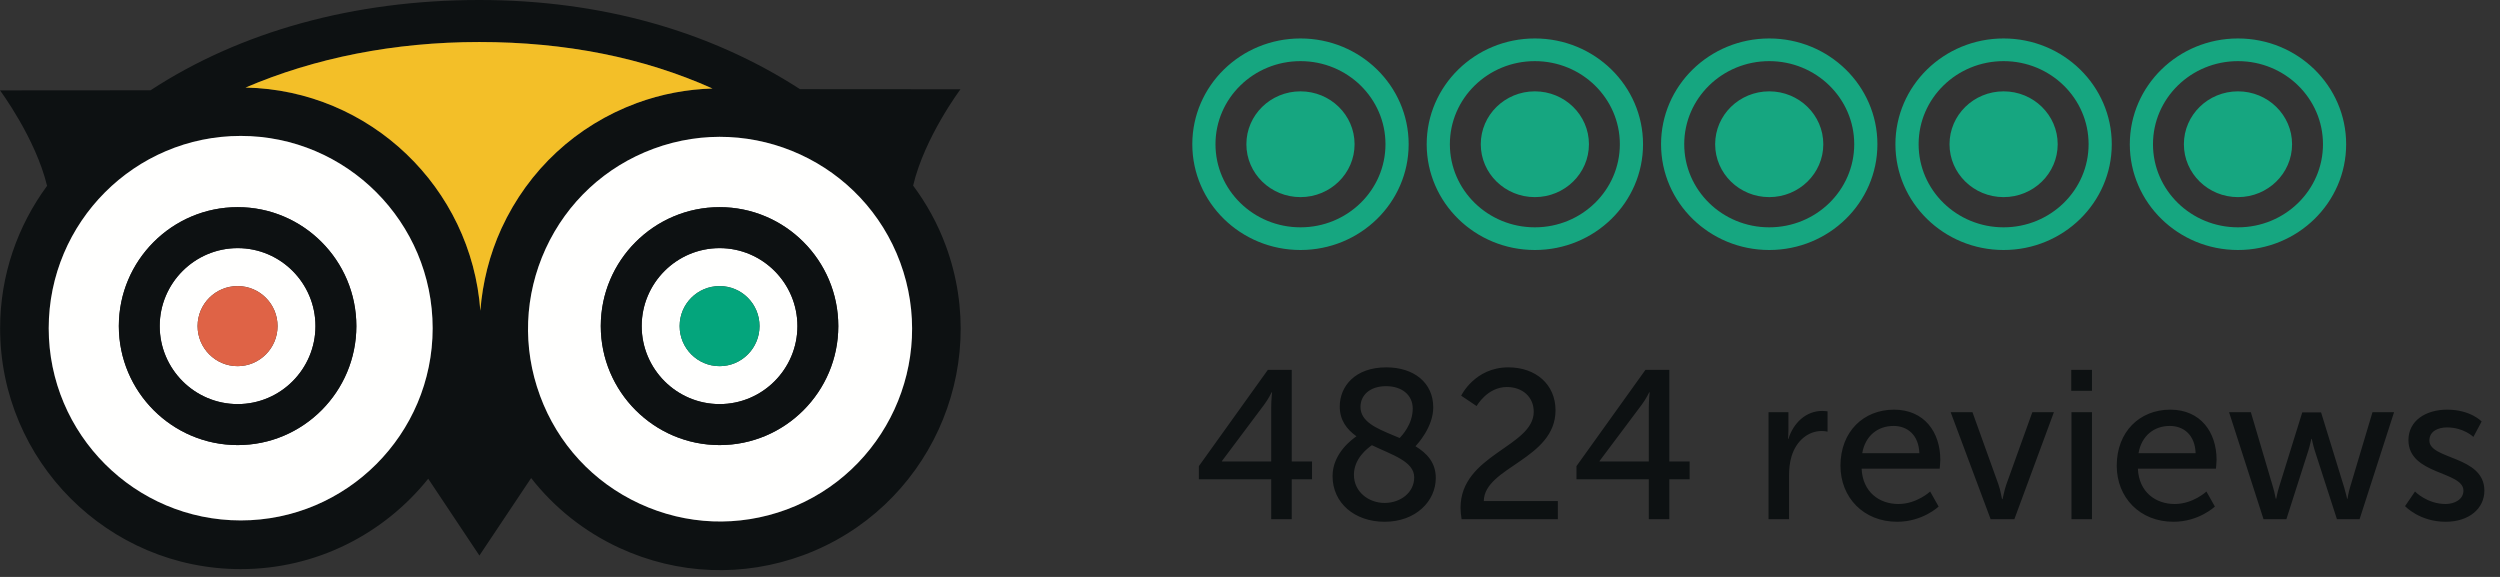
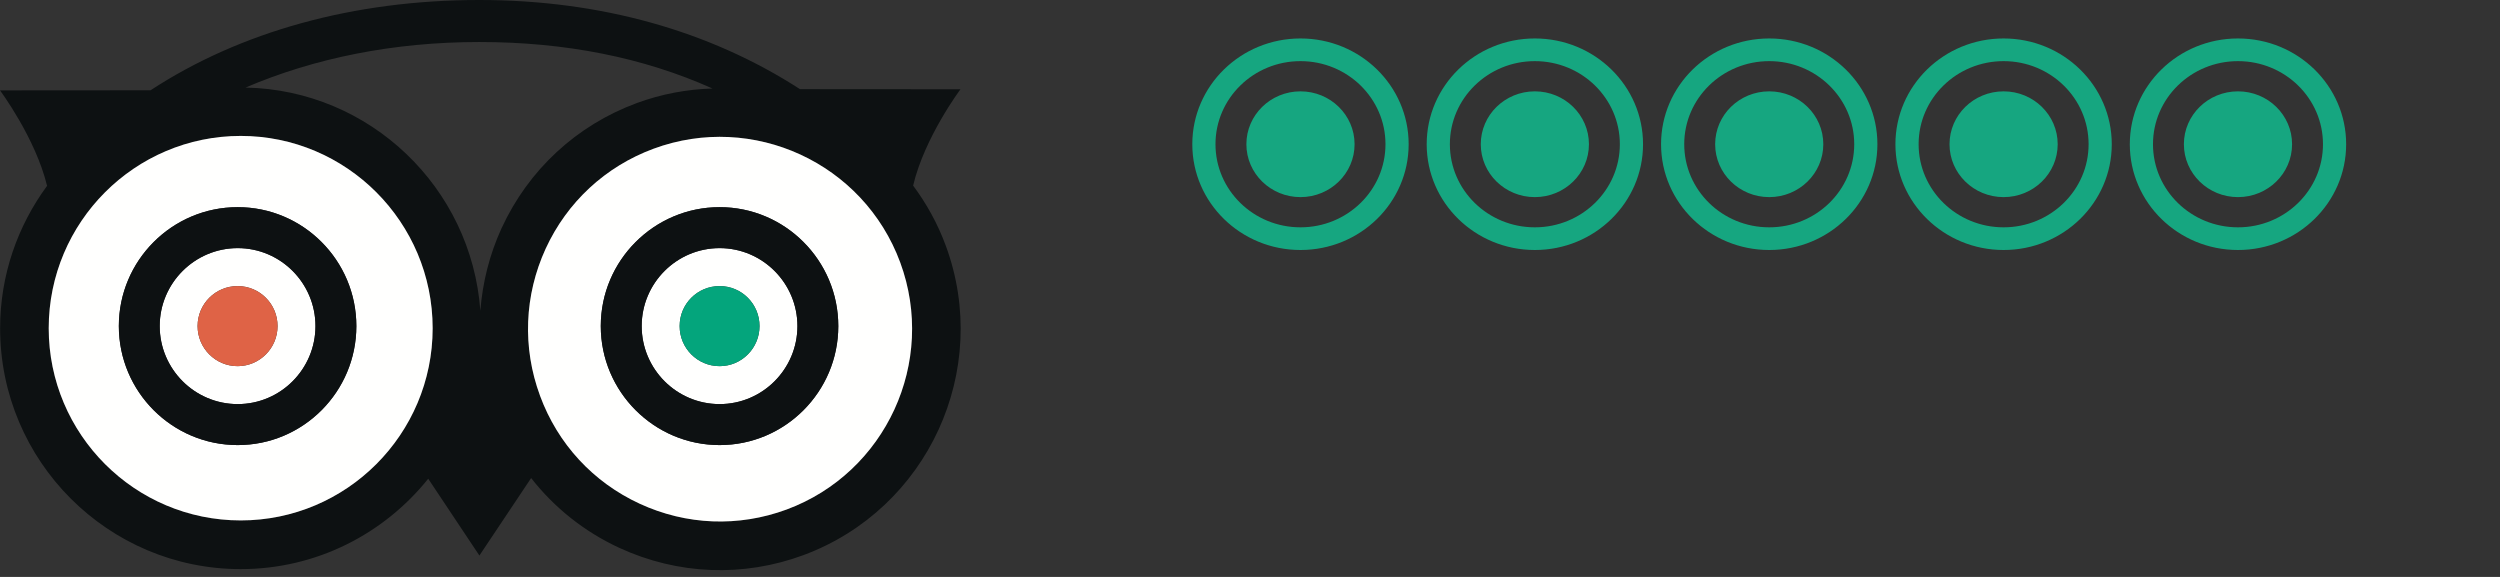
<svg xmlns="http://www.w3.org/2000/svg" width="130px" height="30px" viewBox="0 0 130 30" version="1.1">
  <rect x="0" y="0" width="130" height="30" fill="#333333" stroke="none" />
  <g id="Rankings-Page" stroke="none" stroke-width="1" fill="none" fill-rule="evenodd">
    <g id="01.01.01.D.Main.Experiment.02.03" transform="translate(-406, -868)">
      <g id="Content" transform="translate(0, 584)">
        <g id="Main">
          <g id="Booking_widget.Wide.Dark" transform="translate(50, 253)">
            <g id="Hero">
              <g id="Tripadvisor.Badge.Rectangular.White" transform="translate(340, 0)">
                <g id="Tripadvisor.Owl_rating" transform="translate(16, 31)">
-                   <path d="M67.17,27 L67.17,24.921 L68.226,24.921 L68.226,23.997 L67.17,23.997 L67.17,19.234 L65.927,19.234 L62.341,24.239 L62.341,24.921 L66.103,24.921 L66.103,27 L67.17,27 Z M66.103,23.997 L63.54,23.997 L63.54,23.975 L65.74,21.038 C65.949,20.763 66.125,20.4 66.125,20.4 L66.147,20.4 C66.147,20.4 66.103,20.807 66.103,21.17 L66.103,23.997 Z M71.999,27.132 C73.616,27.132 74.661,26.065 74.661,24.855 C74.661,24.052 74.199,23.568 73.605,23.205 C73.704,23.095 74.529,22.215 74.529,21.181 C74.529,19.905 73.528,19.102 72.087,19.102 C70.448,19.102 69.667,20.103 69.667,21.137 C69.667,21.852 70.03,22.325 70.536,22.688 C70.327,22.831 69.293,23.568 69.293,24.756 C69.293,26.164 70.448,27.132 71.999,27.132 Z M72.78,22.776 L72.447,22.636 C71.562,22.267 70.745,21.922 70.745,21.159 C70.745,20.565 71.218,20.081 72.076,20.081 C72.89,20.081 73.462,20.532 73.462,21.247 C73.462,22.061 72.901,22.655 72.78,22.776 Z M71.999,26.153 C71.174,26.153 70.404,25.581 70.404,24.69 C70.404,23.854 71.086,23.326 71.339,23.15 C72.384,23.656 73.539,23.986 73.539,24.822 C73.539,25.625 72.813,26.153 71.999,26.153 Z M81.008,27 L81.008,26.054 L77.158,26.054 C77.18,24.283 80.887,23.887 80.887,21.335 C80.887,19.993 79.864,19.102 78.434,19.102 C76.685,19.102 75.981,20.576 75.981,20.576 L76.784,21.115 C76.784,21.115 77.334,20.125 78.357,20.125 C79.171,20.125 79.754,20.642 79.754,21.412 C79.754,23.238 75.948,23.634 75.948,26.406 C75.948,26.593 75.97,26.791 76.003,27 L81.008,27 Z M86.805,27 L86.805,24.921 L87.861,24.921 L87.861,23.997 L86.805,23.997 L86.805,19.234 L85.562,19.234 L81.976,24.239 L81.976,24.921 L85.738,24.921 L85.738,27 L86.805,27 Z M85.738,23.997 L83.175,23.997 L83.175,23.975 L85.375,21.038 C85.584,20.763 85.76,20.4 85.76,20.4 L85.782,20.4 C85.782,20.4 85.738,20.807 85.738,21.17 L85.738,23.997 Z M93.031,27 L93.031,24.723 C93.031,24.382 93.064,24.041 93.163,23.722 C93.416,22.897 94.043,22.413 94.725,22.413 C94.89,22.413 95.033,22.446 95.033,22.446 L95.033,21.39 C95.033,21.39 94.901,21.368 94.758,21.368 C93.9,21.368 93.251,22.006 92.998,22.82 L92.976,22.82 C92.976,22.82 92.998,22.633 92.998,22.402 L92.998,21.434 L91.964,21.434 L91.964,27 L93.031,27 Z M98.652,27.132 C99.983,27.132 100.808,26.34 100.808,26.34 L100.368,25.559 C100.368,25.559 99.675,26.208 98.718,26.208 C97.728,26.208 96.859,25.592 96.804,24.371 L100.863,24.371 C100.863,24.371 100.896,24.052 100.896,23.909 C100.896,22.468 100.06,21.302 98.487,21.302 C96.903,21.302 95.704,22.446 95.704,24.217 C95.704,25.867 96.903,27.132 98.652,27.132 Z M99.807,23.568 L96.837,23.568 C96.991,22.655 97.651,22.149 98.465,22.149 C99.18,22.149 99.774,22.611 99.807,23.568 Z M104.746,27 L106.803,21.434 L105.681,21.434 L104.328,25.196 C104.218,25.504 104.141,25.955 104.13,25.955 L104.108,25.955 C104.097,25.955 104.031,25.504 103.921,25.196 L102.568,21.434 L101.435,21.434 L103.514,27 L104.746,27 Z M108.783,20.323 L108.783,19.234 L107.705,19.234 L107.705,20.323 L108.783,20.323 Z M108.783,27 L108.783,21.434 L107.716,21.434 L107.716,27 L108.783,27 Z M113.018,27.132 C114.349,27.132 115.174,26.34 115.174,26.34 L114.734,25.559 C114.734,25.559 114.041,26.208 113.084,26.208 C112.094,26.208 111.225,25.592 111.17,24.371 L115.229,24.371 C115.229,24.371 115.262,24.052 115.262,23.909 C115.262,22.468 114.426,21.302 112.853,21.302 C111.269,21.302 110.07,22.446 110.07,24.217 C110.07,25.867 111.269,27.132 113.018,27.132 Z M114.173,23.568 L111.203,23.568 C111.357,22.655 112.017,22.149 112.831,22.149 C113.546,22.149 114.14,22.611 114.173,23.568 Z M118.892,27 L120.036,23.425 C120.124,23.139 120.19,22.82 120.19,22.82 L120.212,22.82 C120.212,22.82 120.278,23.139 120.366,23.425 L121.521,27 L122.698,27 L124.491,21.434 L123.369,21.434 L122.203,25.339 C122.115,25.625 122.071,25.933 122.071,25.933 L122.049,25.933 C122.049,25.933 121.983,25.625 121.895,25.339 L120.696,21.445 L119.717,21.445 L118.507,25.339 C118.419,25.625 118.364,25.933 118.364,25.933 L118.342,25.933 C118.331,25.933 118.287,25.625 118.199,25.339 L117.044,21.434 L115.911,21.434 L117.704,27 L118.892,27 Z M127.175,27.132 C128.396,27.132 129.188,26.439 129.188,25.515 C129.188,23.689 126.328,23.909 126.328,22.908 C126.328,22.424 126.779,22.226 127.241,22.226 C128.121,22.226 128.616,22.721 128.616,22.721 L129.045,21.918 C129.045,21.918 128.473,21.302 127.252,21.302 C126.141,21.302 125.239,21.874 125.239,22.886 C125.239,24.701 128.099,24.492 128.099,25.515 C128.099,25.966 127.637,26.208 127.175,26.208 C126.207,26.208 125.58,25.559 125.58,25.559 L125.063,26.318 C125.063,26.318 125.811,27.132 127.175,27.132 Z" id="4824reviews" fill="#0D1112" fill-rule="nonzero" />
                  <path d="M67.625,2 C70.732,2 73.25,4.462 73.25,7.5 C73.25,10.538 70.732,13 67.625,13 C64.518,13 62,10.538 62,7.5 C62,4.462 64.518,2 67.625,2 Z M79.812,2 C82.919,2 85.438,4.462 85.438,7.5 C85.438,10.538 82.919,13 79.812,13 C76.706,13 74.188,10.538 74.188,7.5 C74.188,4.462 76.706,2 79.812,2 Z M92,2 C95.107,2 97.625,4.462 97.625,7.5 C97.625,10.538 95.107,13 92,13 C88.893,13 86.375,10.538 86.375,7.5 C86.375,4.462 88.893,2 92,2 Z M104.188,2 C107.294,2 109.812,4.462 109.812,7.5 C109.812,10.538 107.294,13 104.188,13 C101.081,13 98.562,10.538 98.562,7.5 C98.562,4.462 101.081,2 104.188,2 Z M116.375,2 C119.482,2 122,4.462 122,7.5 C122,10.538 119.482,13 116.375,13 C113.268,13 110.75,10.538 110.75,7.5 C110.75,4.462 113.268,2 116.375,2 Z M67.625,3.179 C65.184,3.179 63.205,5.113 63.205,7.5 C63.205,9.887 65.184,11.821 67.625,11.821 C70.066,11.821 72.045,9.887 72.045,7.5 C72.045,5.113 70.066,3.179 67.625,3.179 Z M79.812,3.179 C77.372,3.179 75.393,5.113 75.393,7.5 C75.393,9.887 77.372,11.821 79.812,11.821 C82.253,11.821 84.232,9.887 84.232,7.5 C84.232,5.113 82.253,3.179 79.812,3.179 Z M92,3.179 C89.559,3.179 87.58,5.113 87.58,7.5 C87.58,9.887 89.559,11.821 92,11.821 C94.441,11.821 96.42,9.887 96.42,7.5 C96.42,5.113 94.441,3.179 92,3.179 Z M104.188,3.179 C101.747,3.179 99.768,5.113 99.768,7.5 C99.768,9.887 101.747,11.821 104.188,11.821 C106.628,11.821 108.607,9.887 108.607,7.5 C108.607,5.113 106.628,3.179 104.188,3.179 Z M116.375,3.179 C113.934,3.179 111.955,5.113 111.955,7.5 C111.955,9.887 113.934,11.821 116.375,11.821 C118.816,11.821 120.795,9.887 120.795,7.5 C120.795,5.113 118.816,3.179 116.375,3.179 Z M67.625,4.75 C69.178,4.75 70.438,5.981 70.438,7.5 C70.438,9.019 69.178,10.25 67.625,10.25 C66.072,10.25 64.812,9.019 64.812,7.5 C64.812,5.981 66.072,4.75 67.625,4.75 Z M79.812,4.75 C81.366,4.75 82.625,5.981 82.625,7.5 C82.625,9.019 81.366,10.25 79.812,10.25 C78.259,10.25 77,9.019 77,7.5 C77,5.981 78.259,4.75 79.812,4.75 Z M92,4.75 C93.553,4.75 94.812,5.981 94.812,7.5 C94.812,9.019 93.553,10.25 92,10.25 C90.447,10.25 89.188,9.019 89.188,7.5 C89.188,5.981 90.447,4.75 92,4.75 Z M104.188,4.75 C105.741,4.75 107,5.981 107,7.5 C107,9.019 105.741,10.25 104.188,10.25 C102.634,10.25 101.375,9.019 101.375,7.5 C101.375,5.981 102.634,4.75 104.188,4.75 Z M116.375,4.75 C117.928,4.75 119.188,5.981 119.188,7.5 C119.188,9.019 117.928,10.25 116.375,10.25 C114.822,10.25 113.562,9.019 113.562,7.5 C113.562,5.981 114.822,4.75 116.375,4.75 Z" id="Combined-Shape" fill="#16A680" />
                  <g id="Group">
                    <path d="M40.903,26.495 C38.401,27.419 35.688,27.313 33.264,26.193 C30.842,25.076 29.002,23.079 28.081,20.578 L28.081,20.576 C27.156,18.073 27.263,15.356 28.375,12.93 C29.491,10.506 31.484,8.659 33.985,7.734 C39.152,5.826 44.905,8.478 46.812,13.65 C48.717,18.819 46.067,24.581 40.903,26.495 Z M24.978,16.158 C24.514,9.757 19.243,4.682 12.768,4.553 C16.349,3.021 20.465,2.185 24.925,2.185 C29.412,2.185 33.468,2.996 37.047,4.602 C35.735,4.642 34.408,4.882 33.11,5.36 C29.976,6.518 27.48,8.832 26.079,11.872 C25.451,13.245 25.093,14.693 24.978,16.158 Z M12.518,27.062 C7.01,27.062 2.533,22.579 2.533,17.07 C2.533,11.555 7.01,7.068 12.518,7.068 C18.022,7.068 22.498,11.555 22.498,17.07 C22.498,22.579 18.022,27.062 12.518,27.062 Z M49.18,12.774 C48.758,11.626 48.177,10.586 47.483,9.651 C48.072,7.143 49.945,4.642 49.945,4.642 L41.599,4.636 C36.915,1.607 31.228,-1.02267626e-13 24.925,-1.02267626e-13 C18.39,-1.02267626e-13 12.488,1.647 7.83,4.694 L-1.63628202e-12,4.7 C-1.63628202e-12,4.7 1.846,7.173 2.448,9.664 C0.921,11.74 0.006,14.297 0.006,17.07 C0.006,23.975 5.618,29.594 12.518,29.594 C16.457,29.594 19.975,27.755 22.267,24.894 L24.929,28.888 L27.619,24.859 C28.825,26.399 30.38,27.645 32.205,28.489 C35.244,29.89 38.643,30.027 41.778,28.867 C48.251,26.468 51.569,19.248 49.18,12.774 L49.18,12.774 Z" id="Fill-12" fill="#0D1112" />
-                     <path d="M33.11,5.36 C34.408,4.882 35.735,4.642 37.047,4.602 C33.468,2.996 29.412,2.185 24.925,2.185 C20.465,2.185 16.349,3.021 12.768,4.553 C19.243,4.682 24.514,9.757 24.978,16.158 C25.093,14.693 25.451,13.245 26.079,11.872 C27.48,8.832 29.976,6.518 33.11,5.36" id="Fill-18" fill="#F3BF28" />
                    <path d="M37.42,23.144 C34.014,23.144 31.24,20.368 31.24,16.956 C31.24,13.548 34.014,10.772 37.42,10.772 C40.824,10.772 43.592,13.548 43.592,16.956 C43.592,20.368 40.824,23.144 37.42,23.144 Z M33.985,7.734 C31.484,8.659 29.491,10.506 28.375,12.93 C27.263,15.356 27.156,18.073 28.081,20.576 L28.081,20.578 C29.002,23.079 30.842,25.076 33.264,26.193 C35.688,27.313 38.401,27.419 40.903,26.495 C46.067,24.581 48.717,18.819 46.812,13.65 C44.905,8.478 39.152,5.826 33.985,7.734 L33.985,7.734 Z" id="Fill-19" fill="#FFFFFE" />
                    <path d="M37.42,19.04 C36.266,19.04 35.341,18.105 35.341,16.956 C35.341,15.805 36.266,14.876 37.42,14.876 C38.566,14.876 39.495,15.805 39.495,16.956 C39.495,18.105 38.566,19.04 37.42,19.04 Z M37.42,12.902 C35.184,12.902 33.368,14.722 33.368,16.956 C33.368,19.192 35.184,21.013 37.42,21.013 C39.65,21.013 41.466,19.192 41.466,16.956 C41.466,14.722 39.65,12.902 37.42,12.902 L37.42,12.902 Z" id="Fill-20" fill="#FFFFFE" />
                    <path d="M12.356,19.04 C11.205,19.04 10.274,18.105 10.274,16.956 C10.274,15.805 11.205,14.876 12.356,14.876 C13.501,14.876 14.433,15.805 14.433,16.956 C14.433,18.105 13.501,19.04 12.356,19.04 Z M12.361,12.902 C10.125,12.902 8.305,14.722 8.305,16.956 C8.305,19.192 10.125,21.013 12.361,21.013 C14.59,21.013 16.404,19.192 16.404,16.956 C16.404,14.722 14.59,12.902 12.361,12.902 L12.361,12.902 Z" id="Fill-21" fill="#FFFFFE" />
                    <path d="M12.361,23.144 C8.95,23.144 6.179,20.368 6.179,16.956 C6.179,13.548 8.95,10.772 12.361,10.772 C15.765,10.772 18.531,13.548 18.531,16.956 C18.531,20.368 15.765,23.144 12.361,23.144 Z M12.518,7.068 C7.01,7.068 2.533,11.555 2.533,17.07 C2.533,22.579 7.01,27.062 12.518,27.062 C18.022,27.062 22.498,22.579 22.498,17.07 C22.498,11.555 18.022,7.068 12.518,7.068 L12.518,7.068 Z" id="Fill-22" fill="#FFFFFE" />
                    <path d="M12.356,14.876 C11.205,14.876 10.274,15.805 10.274,16.956 C10.274,18.105 11.205,19.04 12.356,19.04 C13.501,19.04 14.433,18.105 14.433,16.956 C14.433,15.805 13.501,14.876 12.356,14.876" id="Fill-23" fill="#DF6346" />
                    <path d="M37.42,14.876 C36.266,14.876 35.341,15.805 35.341,16.956 C35.341,18.105 36.266,19.04 37.42,19.04 C38.566,19.04 39.495,18.105 39.495,16.956 C39.495,15.805 38.566,14.876 37.42,14.876" id="Fill-24" fill="#04A57C" />
                    <path d="M12.361,21.013 C10.125,21.013 8.305,19.192 8.305,16.956 C8.305,14.722 10.125,12.902 12.361,12.902 C14.59,12.902 16.404,14.722 16.404,16.956 C16.404,19.192 14.59,21.013 12.361,21.013 Z M12.361,10.772 C8.95,10.772 6.179,13.548 6.179,16.956 C6.179,20.368 8.95,23.144 12.361,23.144 C15.765,23.144 18.531,20.368 18.531,16.956 C18.531,13.548 15.765,10.772 12.361,10.772 L12.361,10.772 Z" id="Fill-25" fill="#0D1112" />
                    <path d="M37.42,21.013 C35.184,21.013 33.368,19.192 33.368,16.956 C33.368,14.722 35.184,12.902 37.42,12.902 C39.65,12.902 41.466,14.722 41.466,16.956 C41.466,19.192 39.65,21.013 37.42,21.013 Z M37.42,10.772 C34.014,10.772 31.24,13.548 31.24,16.956 C31.24,20.368 34.014,23.144 37.42,23.144 C40.824,23.144 43.592,20.368 43.592,16.956 C43.592,13.548 40.824,10.772 37.42,10.772 L37.42,10.772 Z" id="Fill-26" fill="#0D1112" />
                  </g>
                </g>
              </g>
            </g>
          </g>
        </g>
      </g>
    </g>
  </g>
</svg>